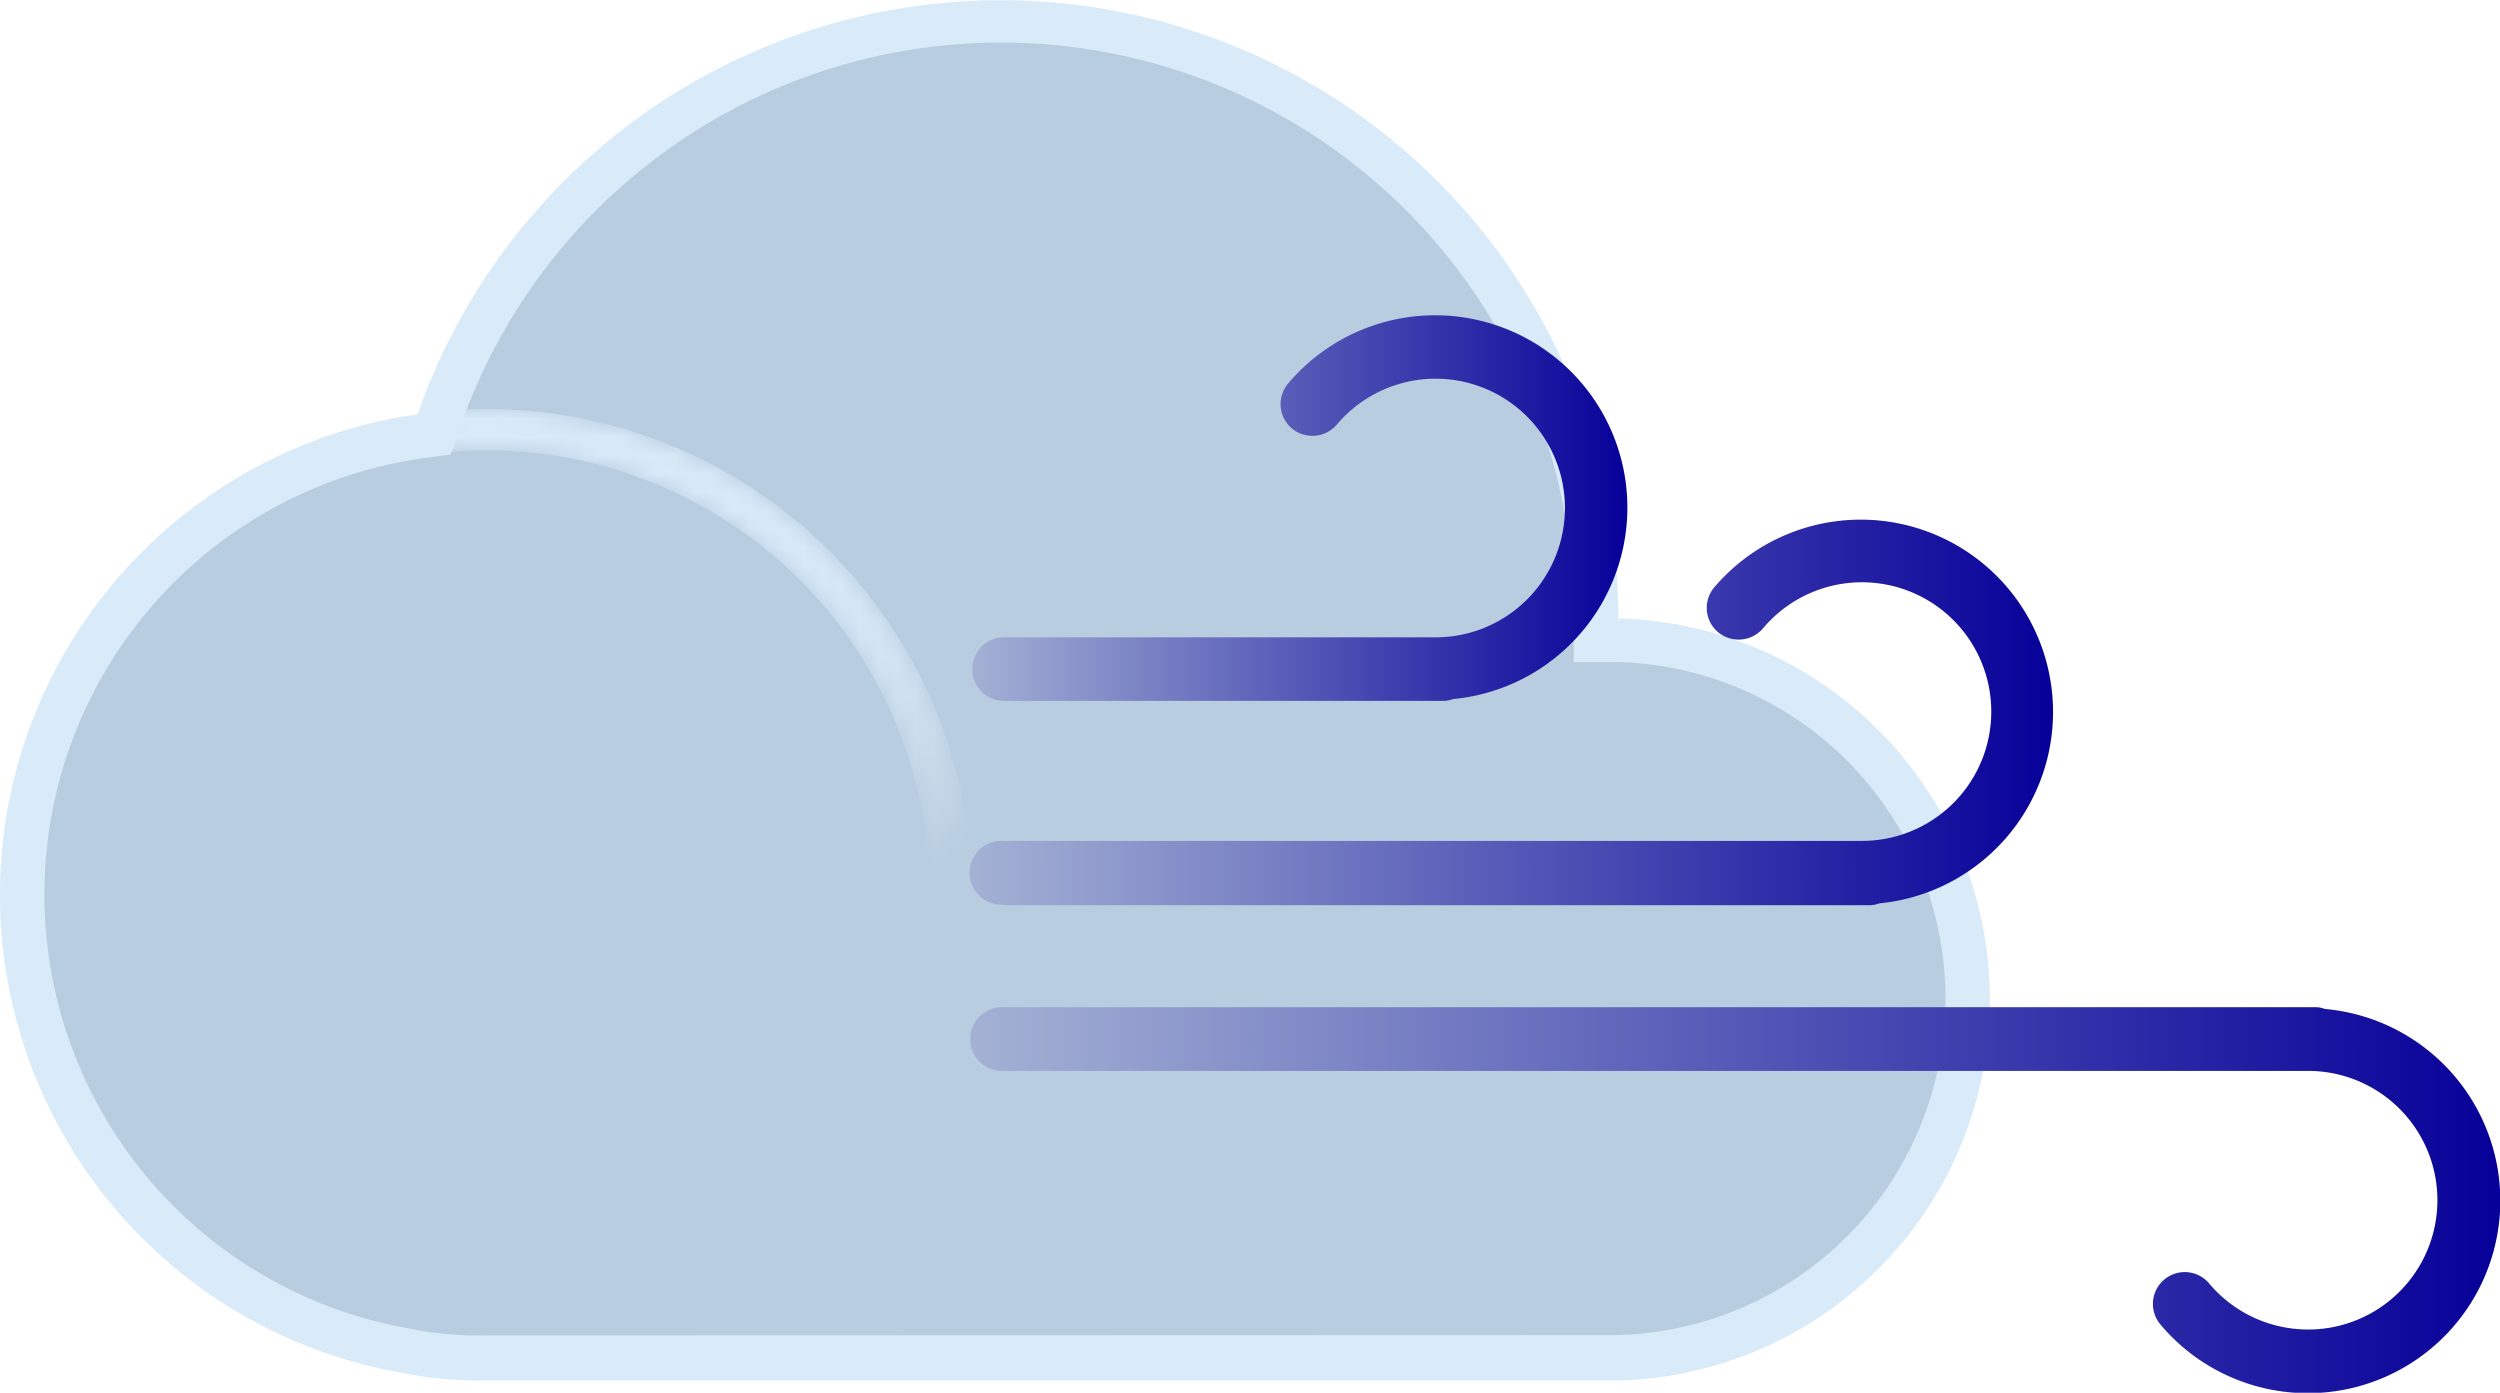
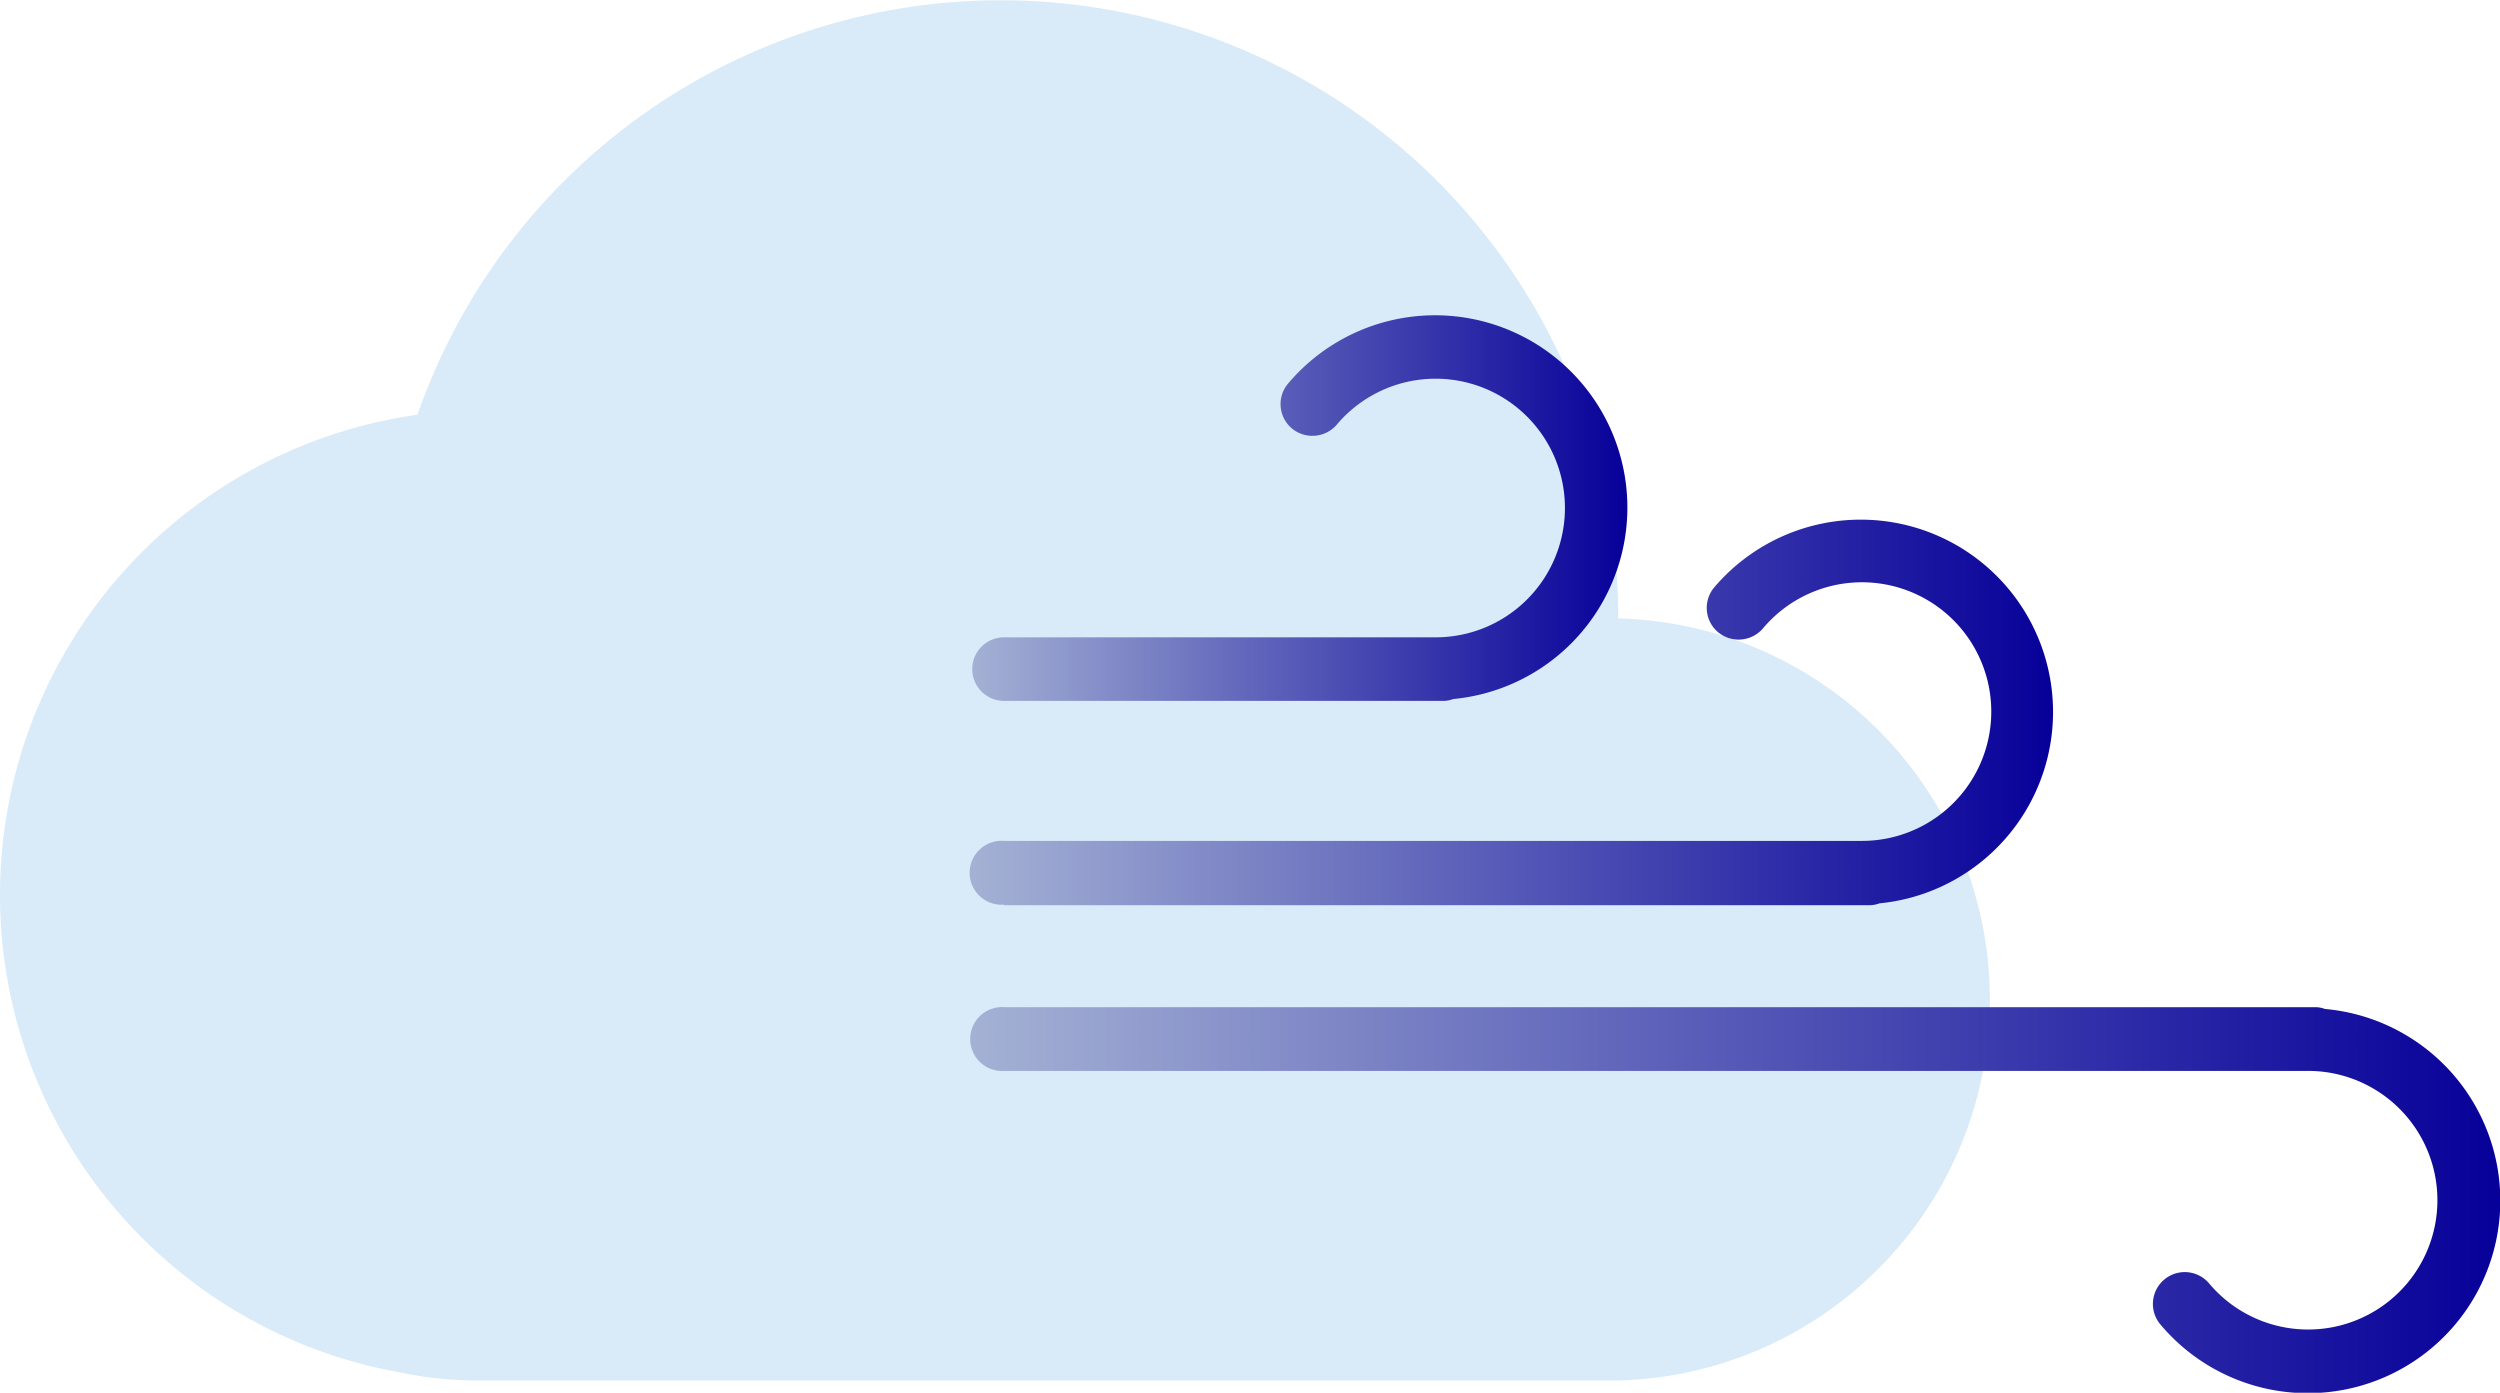
<svg xmlns="http://www.w3.org/2000/svg" xmlns:xlink="http://www.w3.org/1999/xlink" viewBox="0 0 135.33 75.39">
  <defs>
    <style>.cls-1,.cls-2,.cls-3,.cls-4{isolation:isolate;}.cls-1{fill:url(#linear-gradient);}.cls-2,.cls-3{fill:#d9eaf8;}.cls-3{opacity:0.26;}.cls-4{fill:#b8cddf;}.cls-5{mask:url(#mask);}.cls-6{fill:url(#linear-gradient-2);}.cls-7{fill:url(#linear-gradient-3);}.cls-8{fill:url(#linear-gradient-4);}</style>
    <linearGradient id="linear-gradient" x1="13.13" y1="34.94" x2="37.55" y2="59.86" gradientUnits="userSpaceOnUse">
      <stop offset="0.1" stop-color="#fff" />
      <stop offset="0.39" stop-color="#fdfdfd" stop-opacity="0.99" />
      <stop offset="0.51" stop-color="#f6f6f6" stop-opacity="0.96" />
      <stop offset="0.6" stop-color="#e9e9e9" stop-opacity="0.92" />
      <stop offset="0.68" stop-color="#d8d8d8" stop-opacity="0.85" />
      <stop offset="0.75" stop-color="#c1c1c1" stop-opacity="0.75" />
      <stop offset="0.81" stop-color="#a4a4a4" stop-opacity="0.64" />
      <stop offset="0.86" stop-color="#828282" stop-opacity="0.51" />
      <stop offset="0.91" stop-color="#5b5b5b" stop-opacity="0.36" />
      <stop offset="0.96" stop-color="#303030" stop-opacity="0.19" />
      <stop offset="1" stop-opacity="0" />
    </linearGradient>
    <mask id="mask" x="0.06" y="22.14" width="52.56" height="52.56" maskUnits="userSpaceOnUse">
-       <path class="cls-1" d="M26.34,22.14A26.28,26.28,0,1,0,52.62,48.42,26.29,26.29,0,0,0,26.34,22.14Zm0,50.24a24,24,0,1,1,24-24A24,24,0,0,1,26.34,72.38Z" />
-     </mask>
+       </mask>
    <linearGradient id="linear-gradient-2" x1="52.62" y1="27.5" x2="88.13" y2="27.5" gradientUnits="userSpaceOnUse">
      <stop offset="0" stop-color="#a4b1d4" />
      <stop offset="1" stop-color="#070099" />
    </linearGradient>
    <linearGradient id="linear-gradient-3" x1="52.62" y1="38.53" x2="111.2" y2="38.53" xlink:href="#linear-gradient-2" />
    <linearGradient id="linear-gradient-4" x1="52.62" y1="64.96" x2="135.33" y2="64.96" xlink:href="#linear-gradient-2" />
  </defs>
  <g id="Layer_2" data-name="Layer 2">
    <g id="Layer_19" data-name="Layer 19">
      <path class="cls-2" d="M87.6,33.45h0a33.43,33.43,0,0,0-65-11,26.25,26.25,0,0,0-1,51.83,20.49,20.49,0,0,0,4.25.45h61.6a20.63,20.63,0,0,0,.16-41.25Z" />
-       <path class="cls-3" d="M87.6,33.45h0a33.43,33.43,0,0,0-65-11,26.25,26.25,0,0,0-1,51.83,20.49,20.49,0,0,0,4.25.45h61.6a20.63,20.63,0,0,0,.16-41.25Z" />
-       <path class="cls-4" d="M25.84,72.29a18.39,18.39,0,0,1-3.76-.39,23.85,23.85,0,0,1,.86-47.1l1.46-.2.48-1.39A31,31,0,0,1,85.19,33.44v2.4l2.39,0a18.22,18.22,0,0,1-.14,36.43Z" />
      <g class="cls-5">
-         <path class="cls-2" d="M26.34,22.14A26.28,26.28,0,1,0,52.62,48.42,26.29,26.29,0,0,0,26.34,22.14Zm0,50.24a24,24,0,1,1,24-24A24,24,0,0,1,26.34,72.38Z" />
-       </g>
+         </g>
      <path class="cls-6" d="M54.35,37.94H78.18a1.64,1.64,0,0,0,.49-.1,10.41,10.41,0,1,0-8.94-17.08,1.72,1.72,0,0,0,.2,2.43,1.74,1.74,0,0,0,2.43-.2A7,7,0,1,1,77.7,34.5H54.35a1.72,1.72,0,1,0,0,3.44Z" />
      <path class="cls-7" d="M54.35,49h46.9a1.64,1.64,0,0,0,.49-.1A10.41,10.41,0,1,0,92.8,31.79a1.72,1.72,0,0,0,.2,2.43,1.74,1.74,0,0,0,2.43-.2,7,7,0,1,1,5.33,11.5H54.35a1.73,1.73,0,1,0,0,3.45Z" />
      <path class="cls-8" d="M125.86,54.62a1.52,1.52,0,0,0-.48-.1h-71a1.73,1.73,0,1,0,0,3.45h70.54a7,7,0,1,1-5.34,11.5,1.72,1.72,0,1,0-2.63,2.23,10.42,10.42,0,1,0,8.94-17.08Z" />
    </g>
  </g>
</svg>